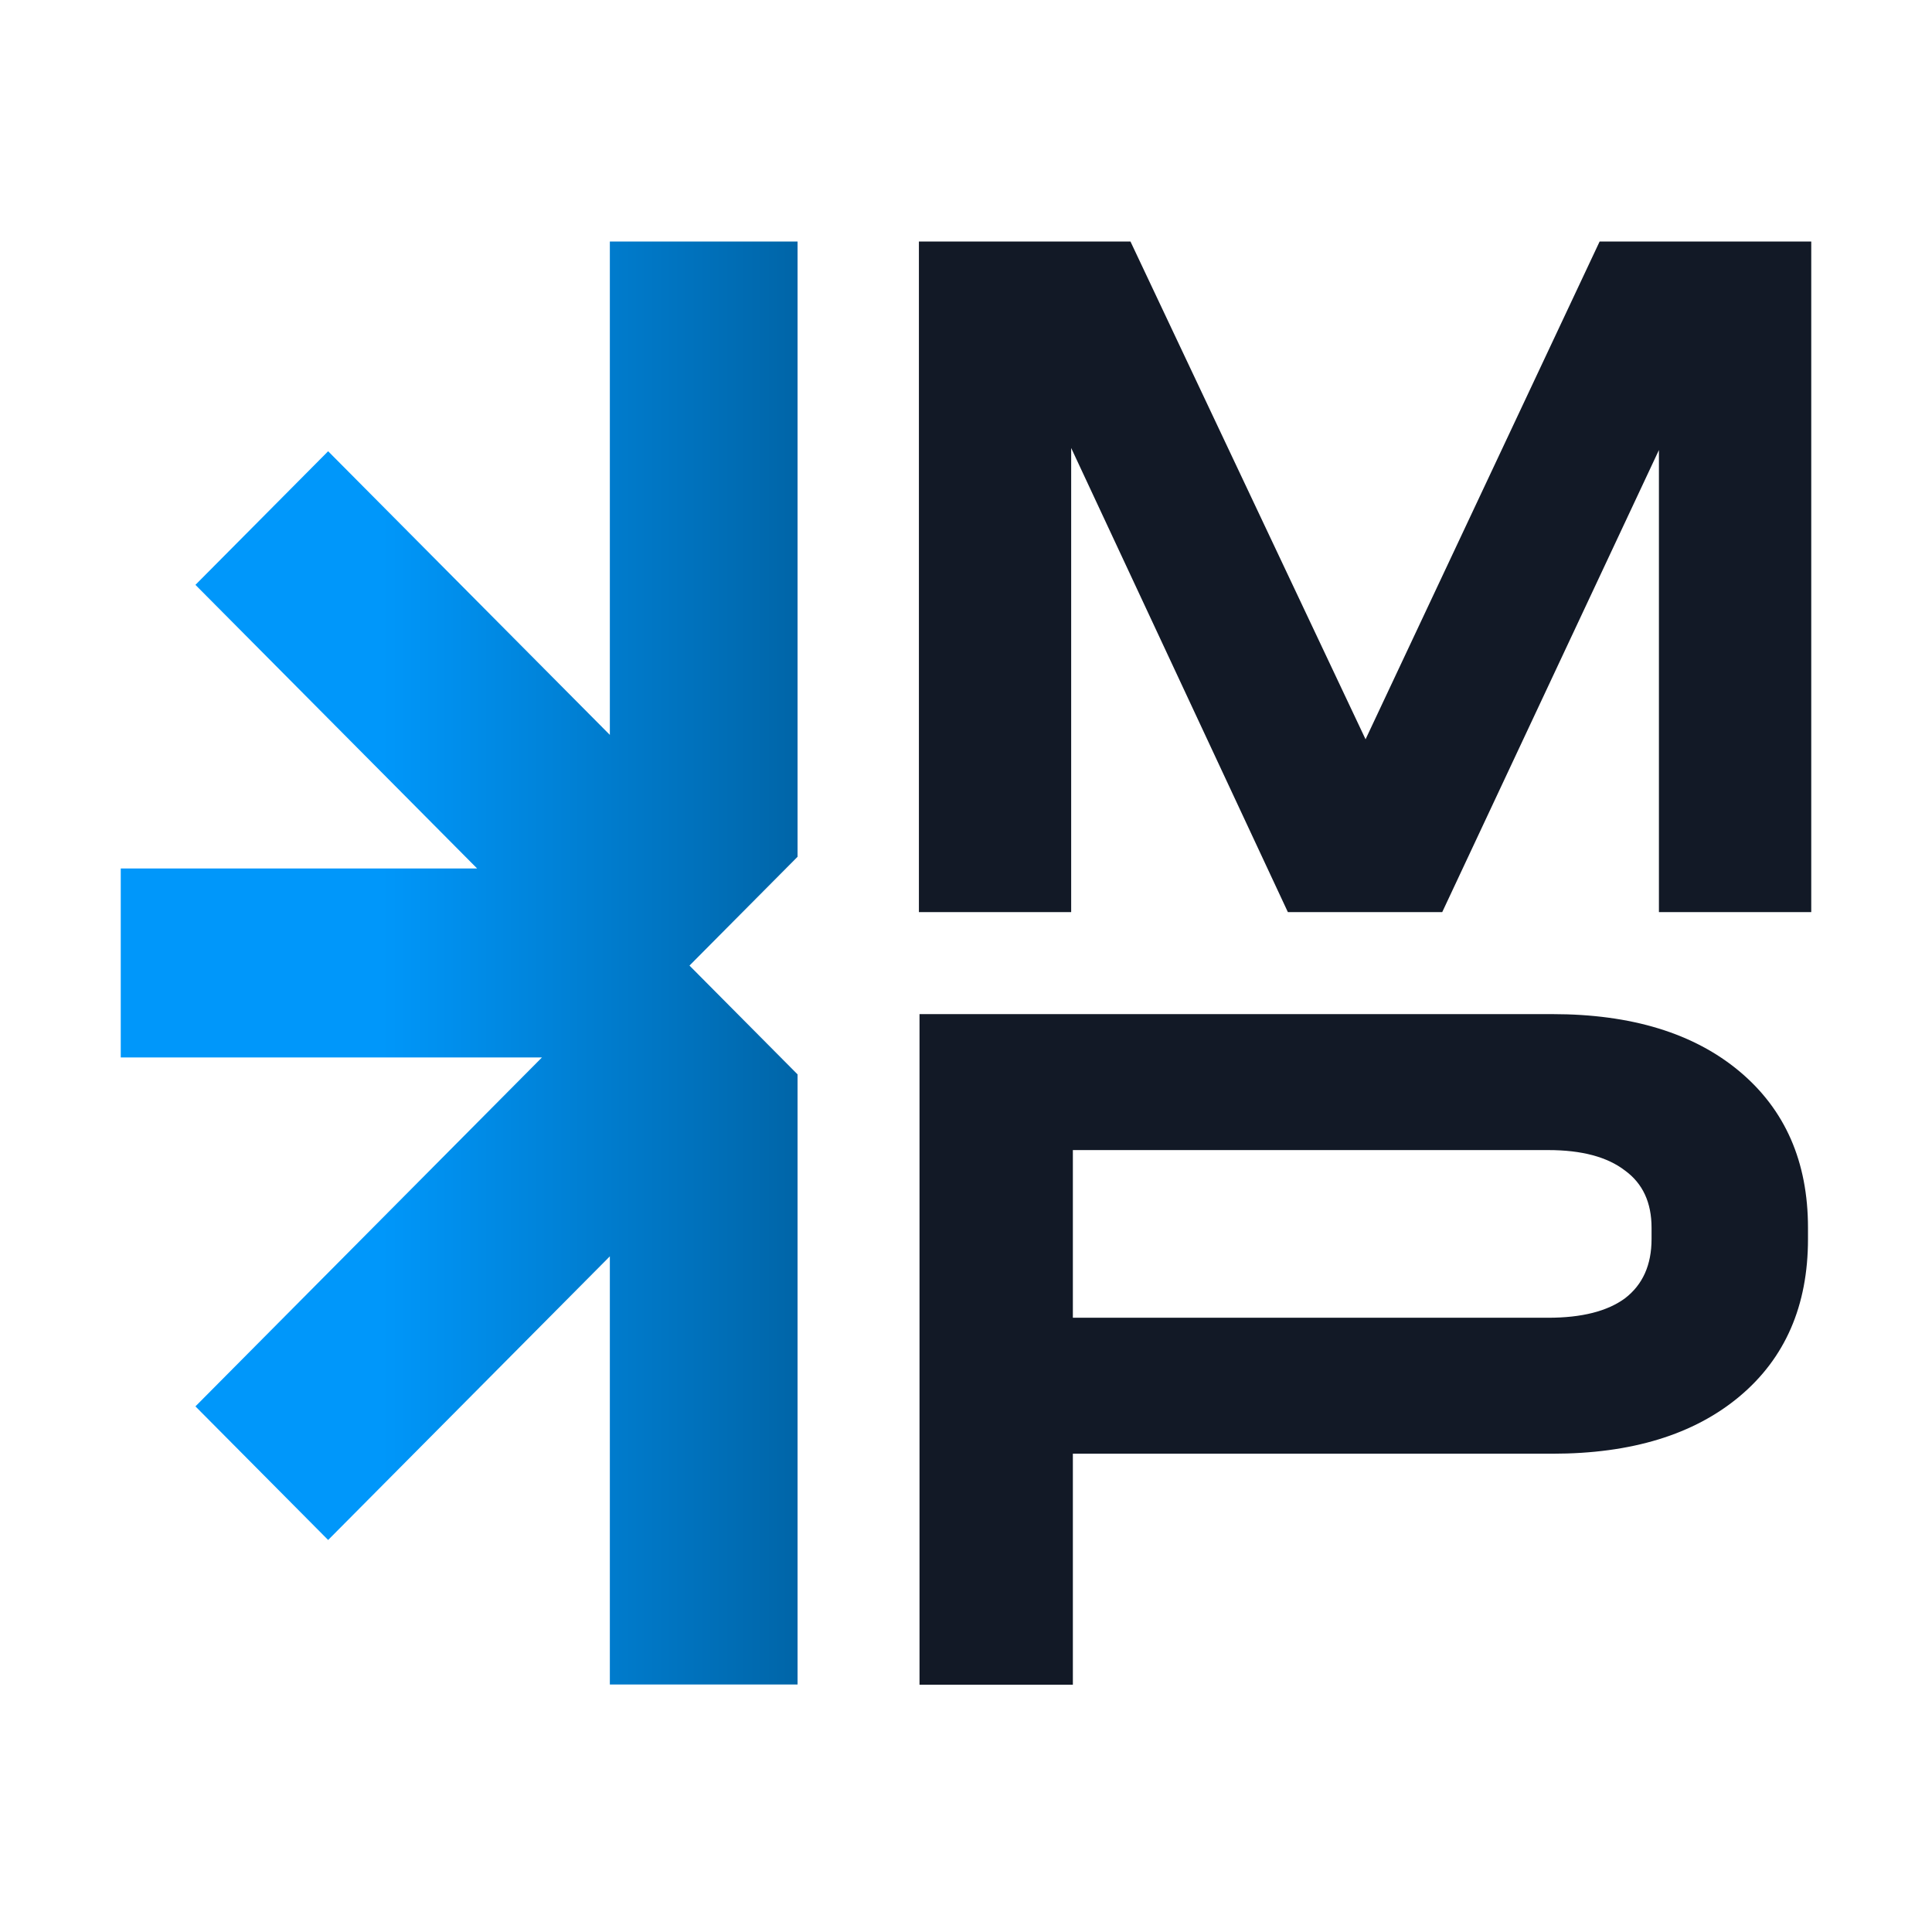
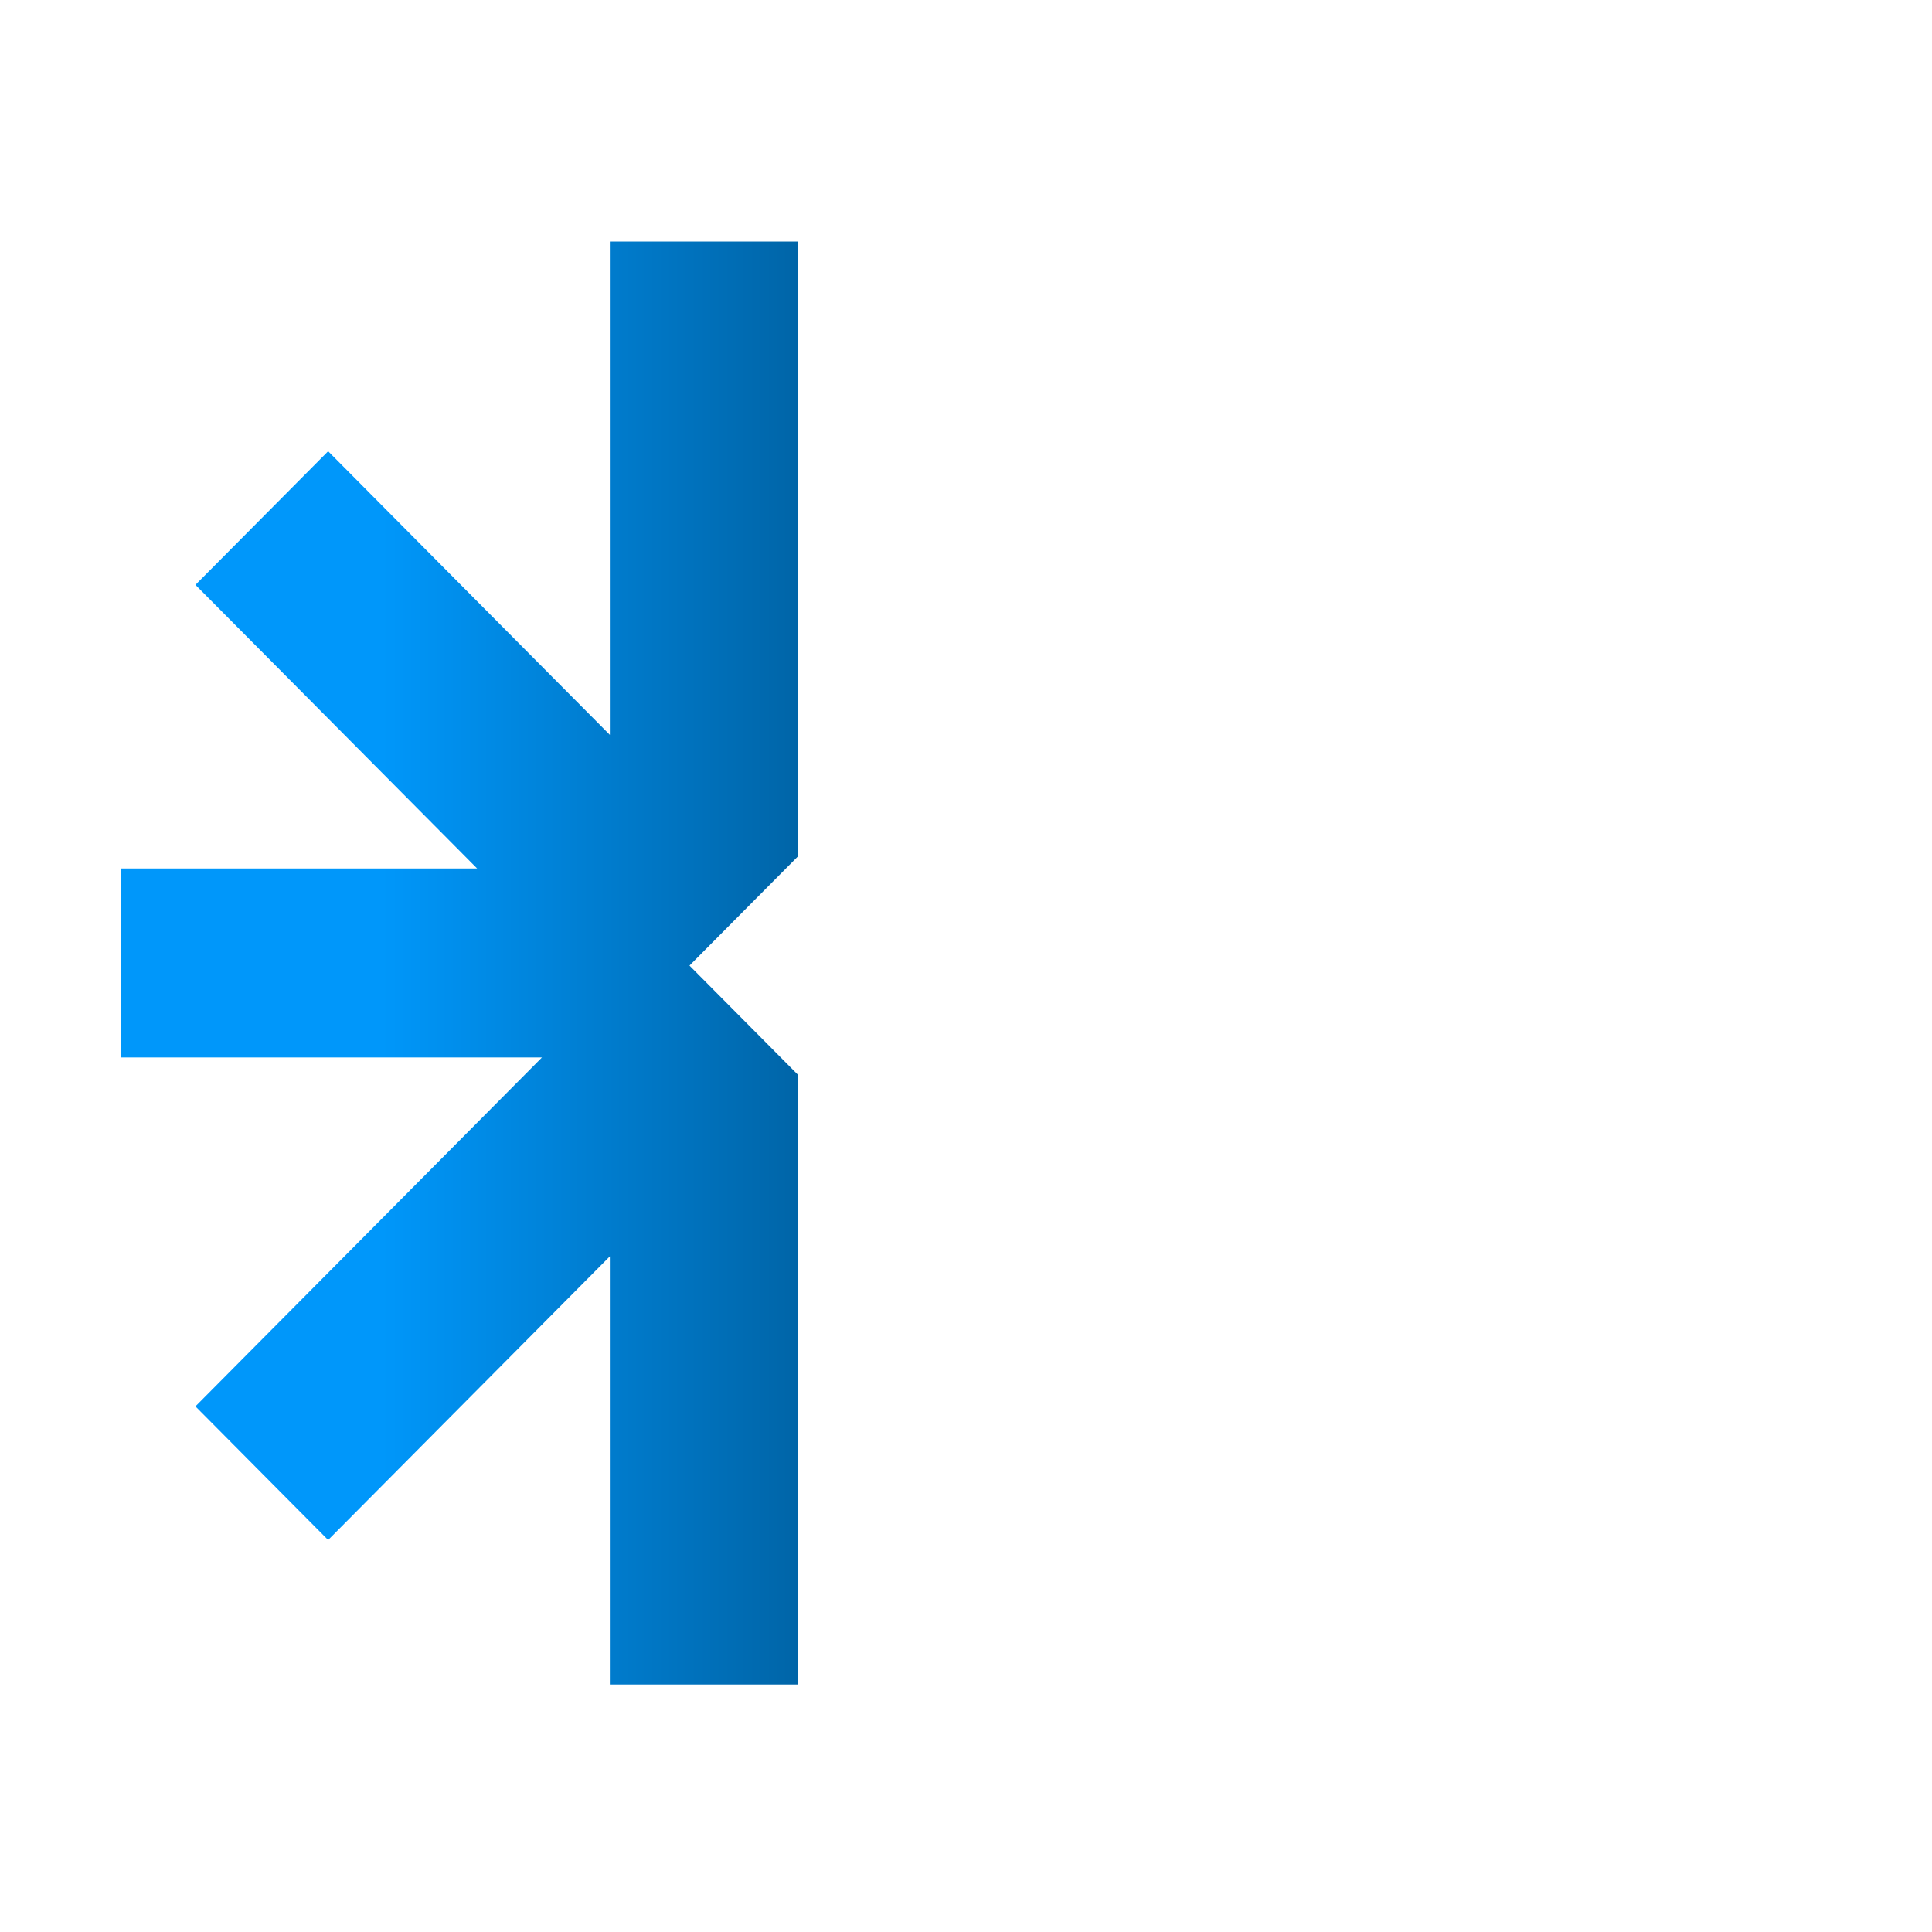
<svg xmlns="http://www.w3.org/2000/svg" width="32" height="32" viewBox="0 0 32 32" fill="none">
-   <path d="M30 15.107H27.477V7.454L23.888 15.107H21.331L17.742 7.42V15.107H15.22V4H18.724L22.618 12.245L26.495 4H30V15.107Z" fill="#121926" />
-   <path d="M25.713 16.797C27.022 16.797 28.055 17.113 28.811 17.745C29.567 18.378 29.946 19.241 29.946 20.336V20.522C29.946 21.628 29.567 22.497 28.811 23.13C28.055 23.762 27.022 24.078 25.713 24.078H17.77V27.904H15.23V16.797L25.713 16.797ZM25.645 21.826C26.198 21.826 26.622 21.719 26.915 21.504C27.209 21.278 27.355 20.951 27.355 20.522V20.336C27.355 19.918 27.209 19.602 26.915 19.388C26.622 19.162 26.198 19.049 25.645 19.049H17.77V21.826H25.645Z" fill="#121926" />
  <path d="M10.101 4L13.21 4L13.21 14.191L11.42 15.993L13.21 17.795L13.21 27.901L10.101 27.901V20.809L5.435 25.507L3.237 23.294L8.976 17.515H2L2 14.385L7.903 14.385L3.237 9.687L5.435 7.474L10.101 12.172L10.101 4Z" fill="url(#paint0_linear_556_2)" />
  <defs>
    <linearGradient id="paint0_linear_556_2" x1="6.333" y1="17.682" x2="14.865" y2="17.682" gradientUnits="userSpaceOnUse">
      <stop stop-color="#0097FA" />
      <stop offset="1" stop-color="#005994" />
    </linearGradient>
  </defs>
</svg>